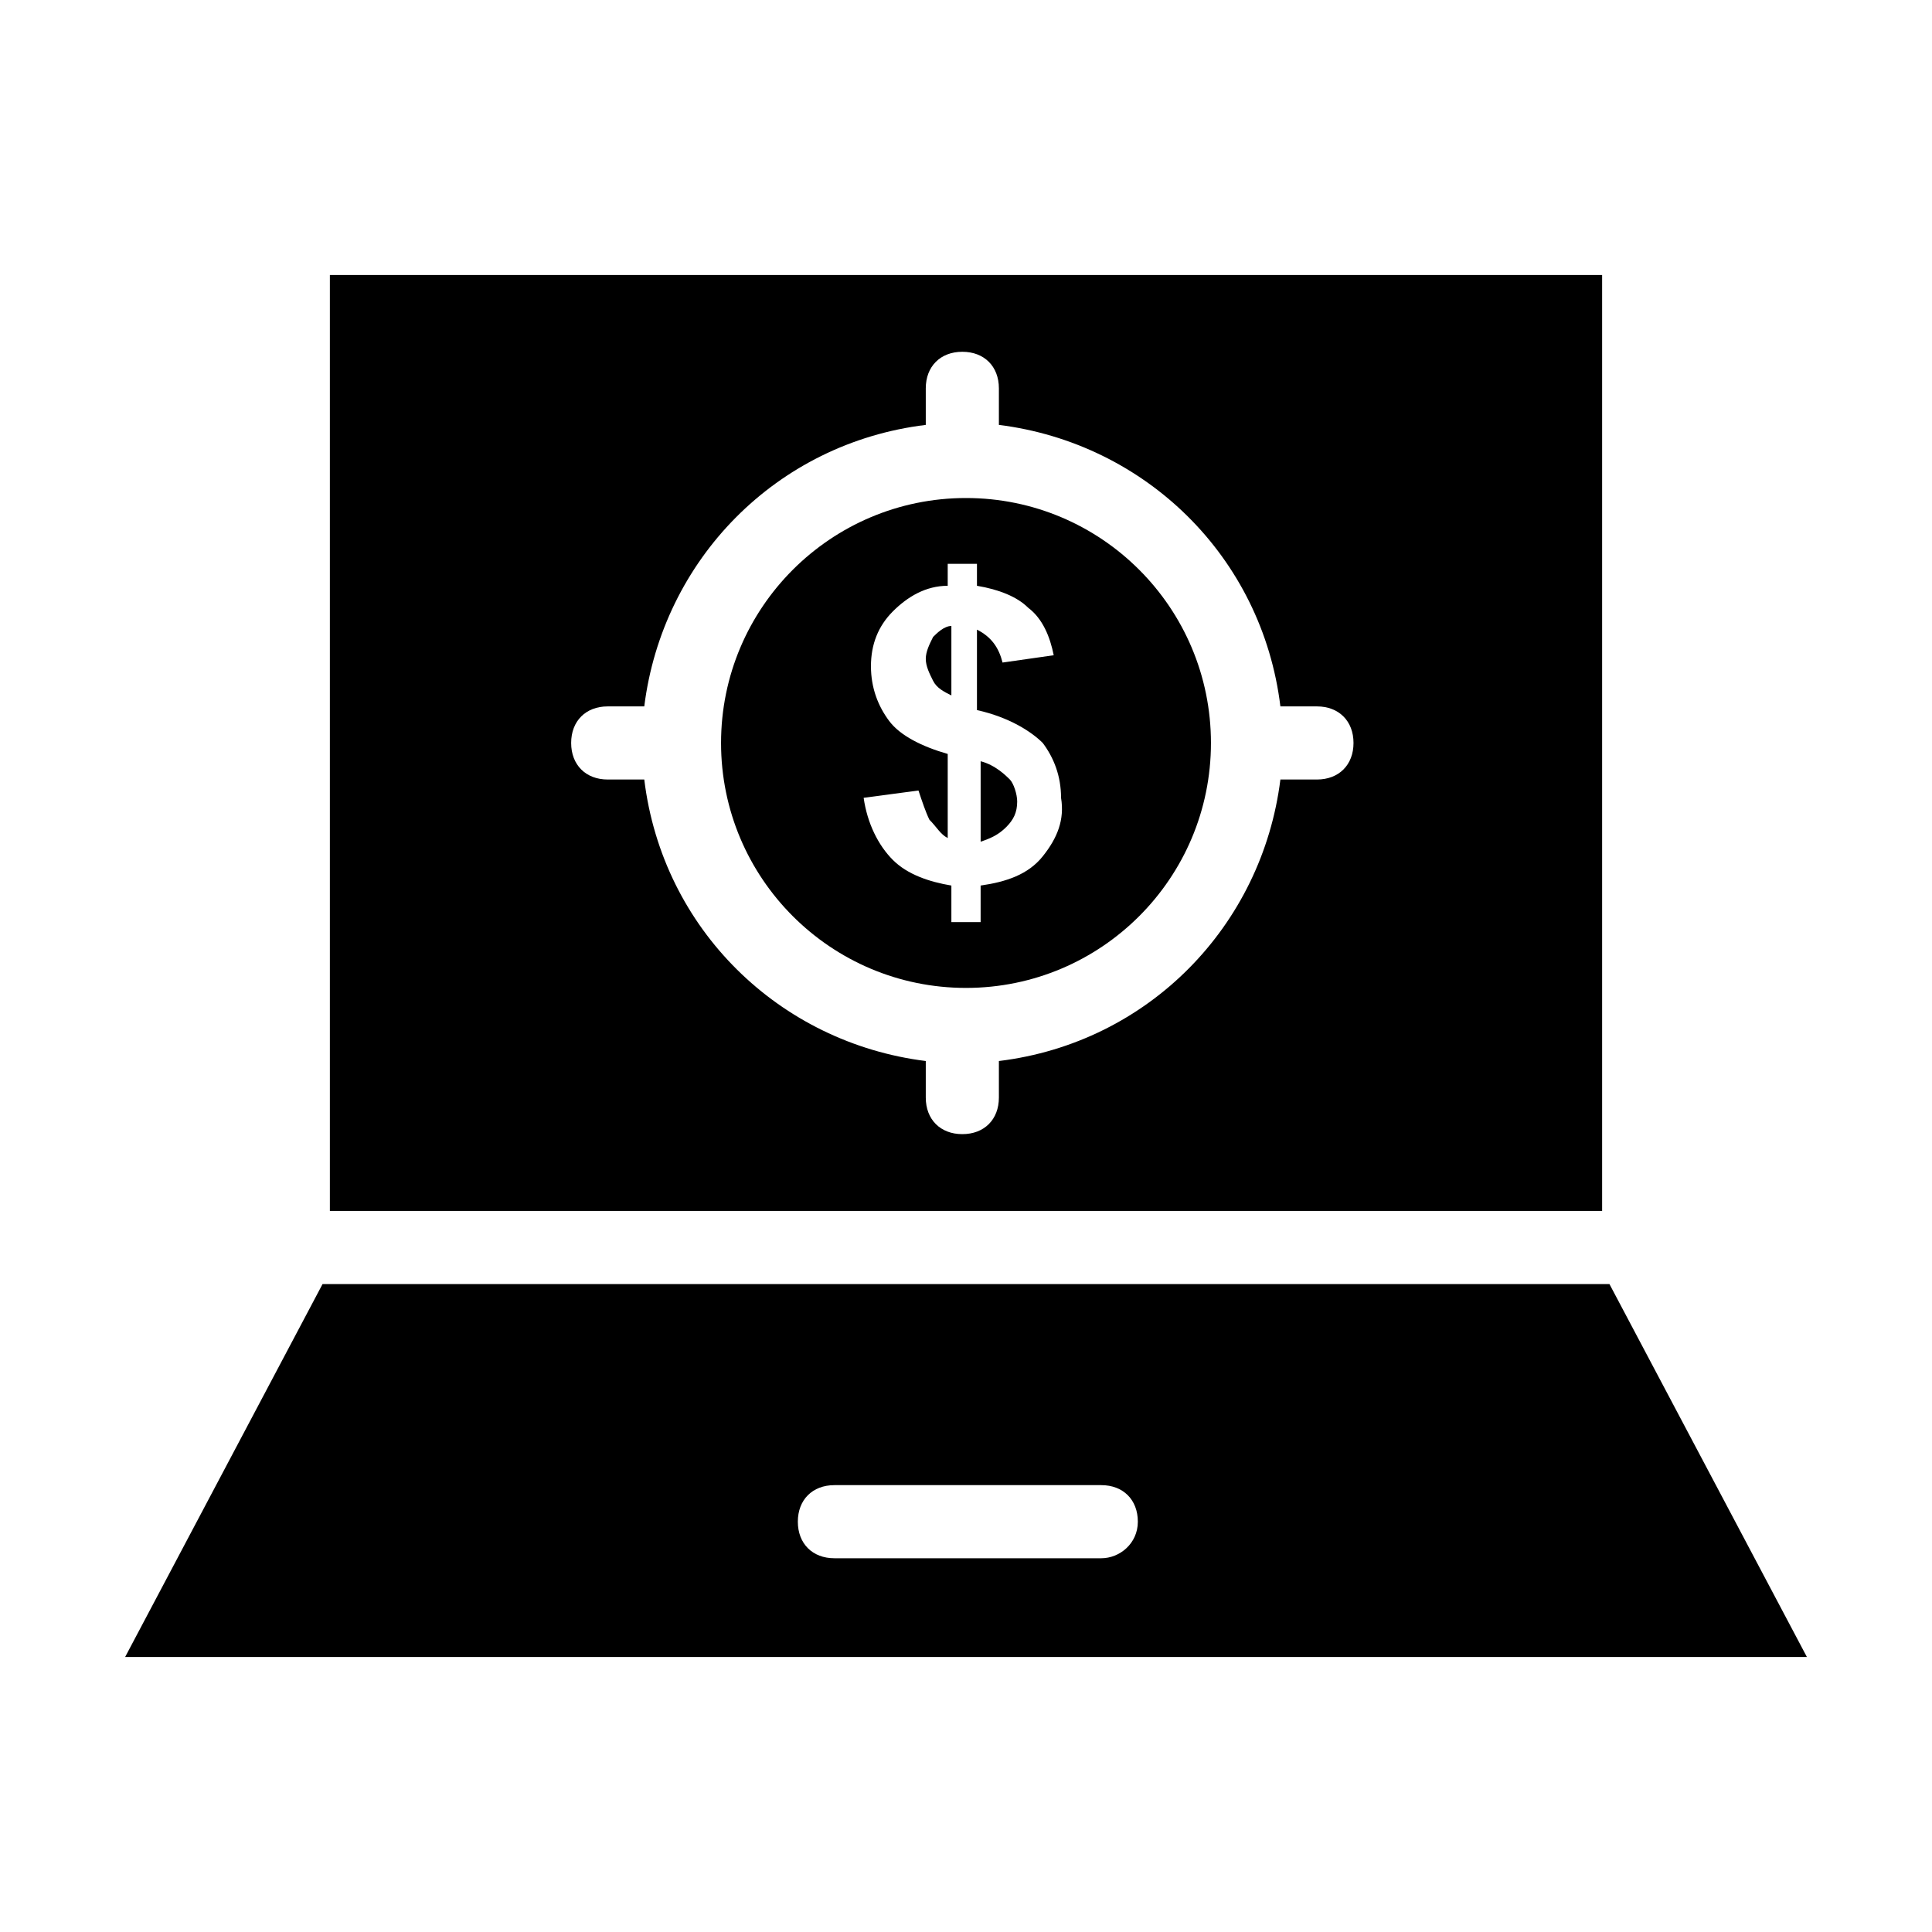
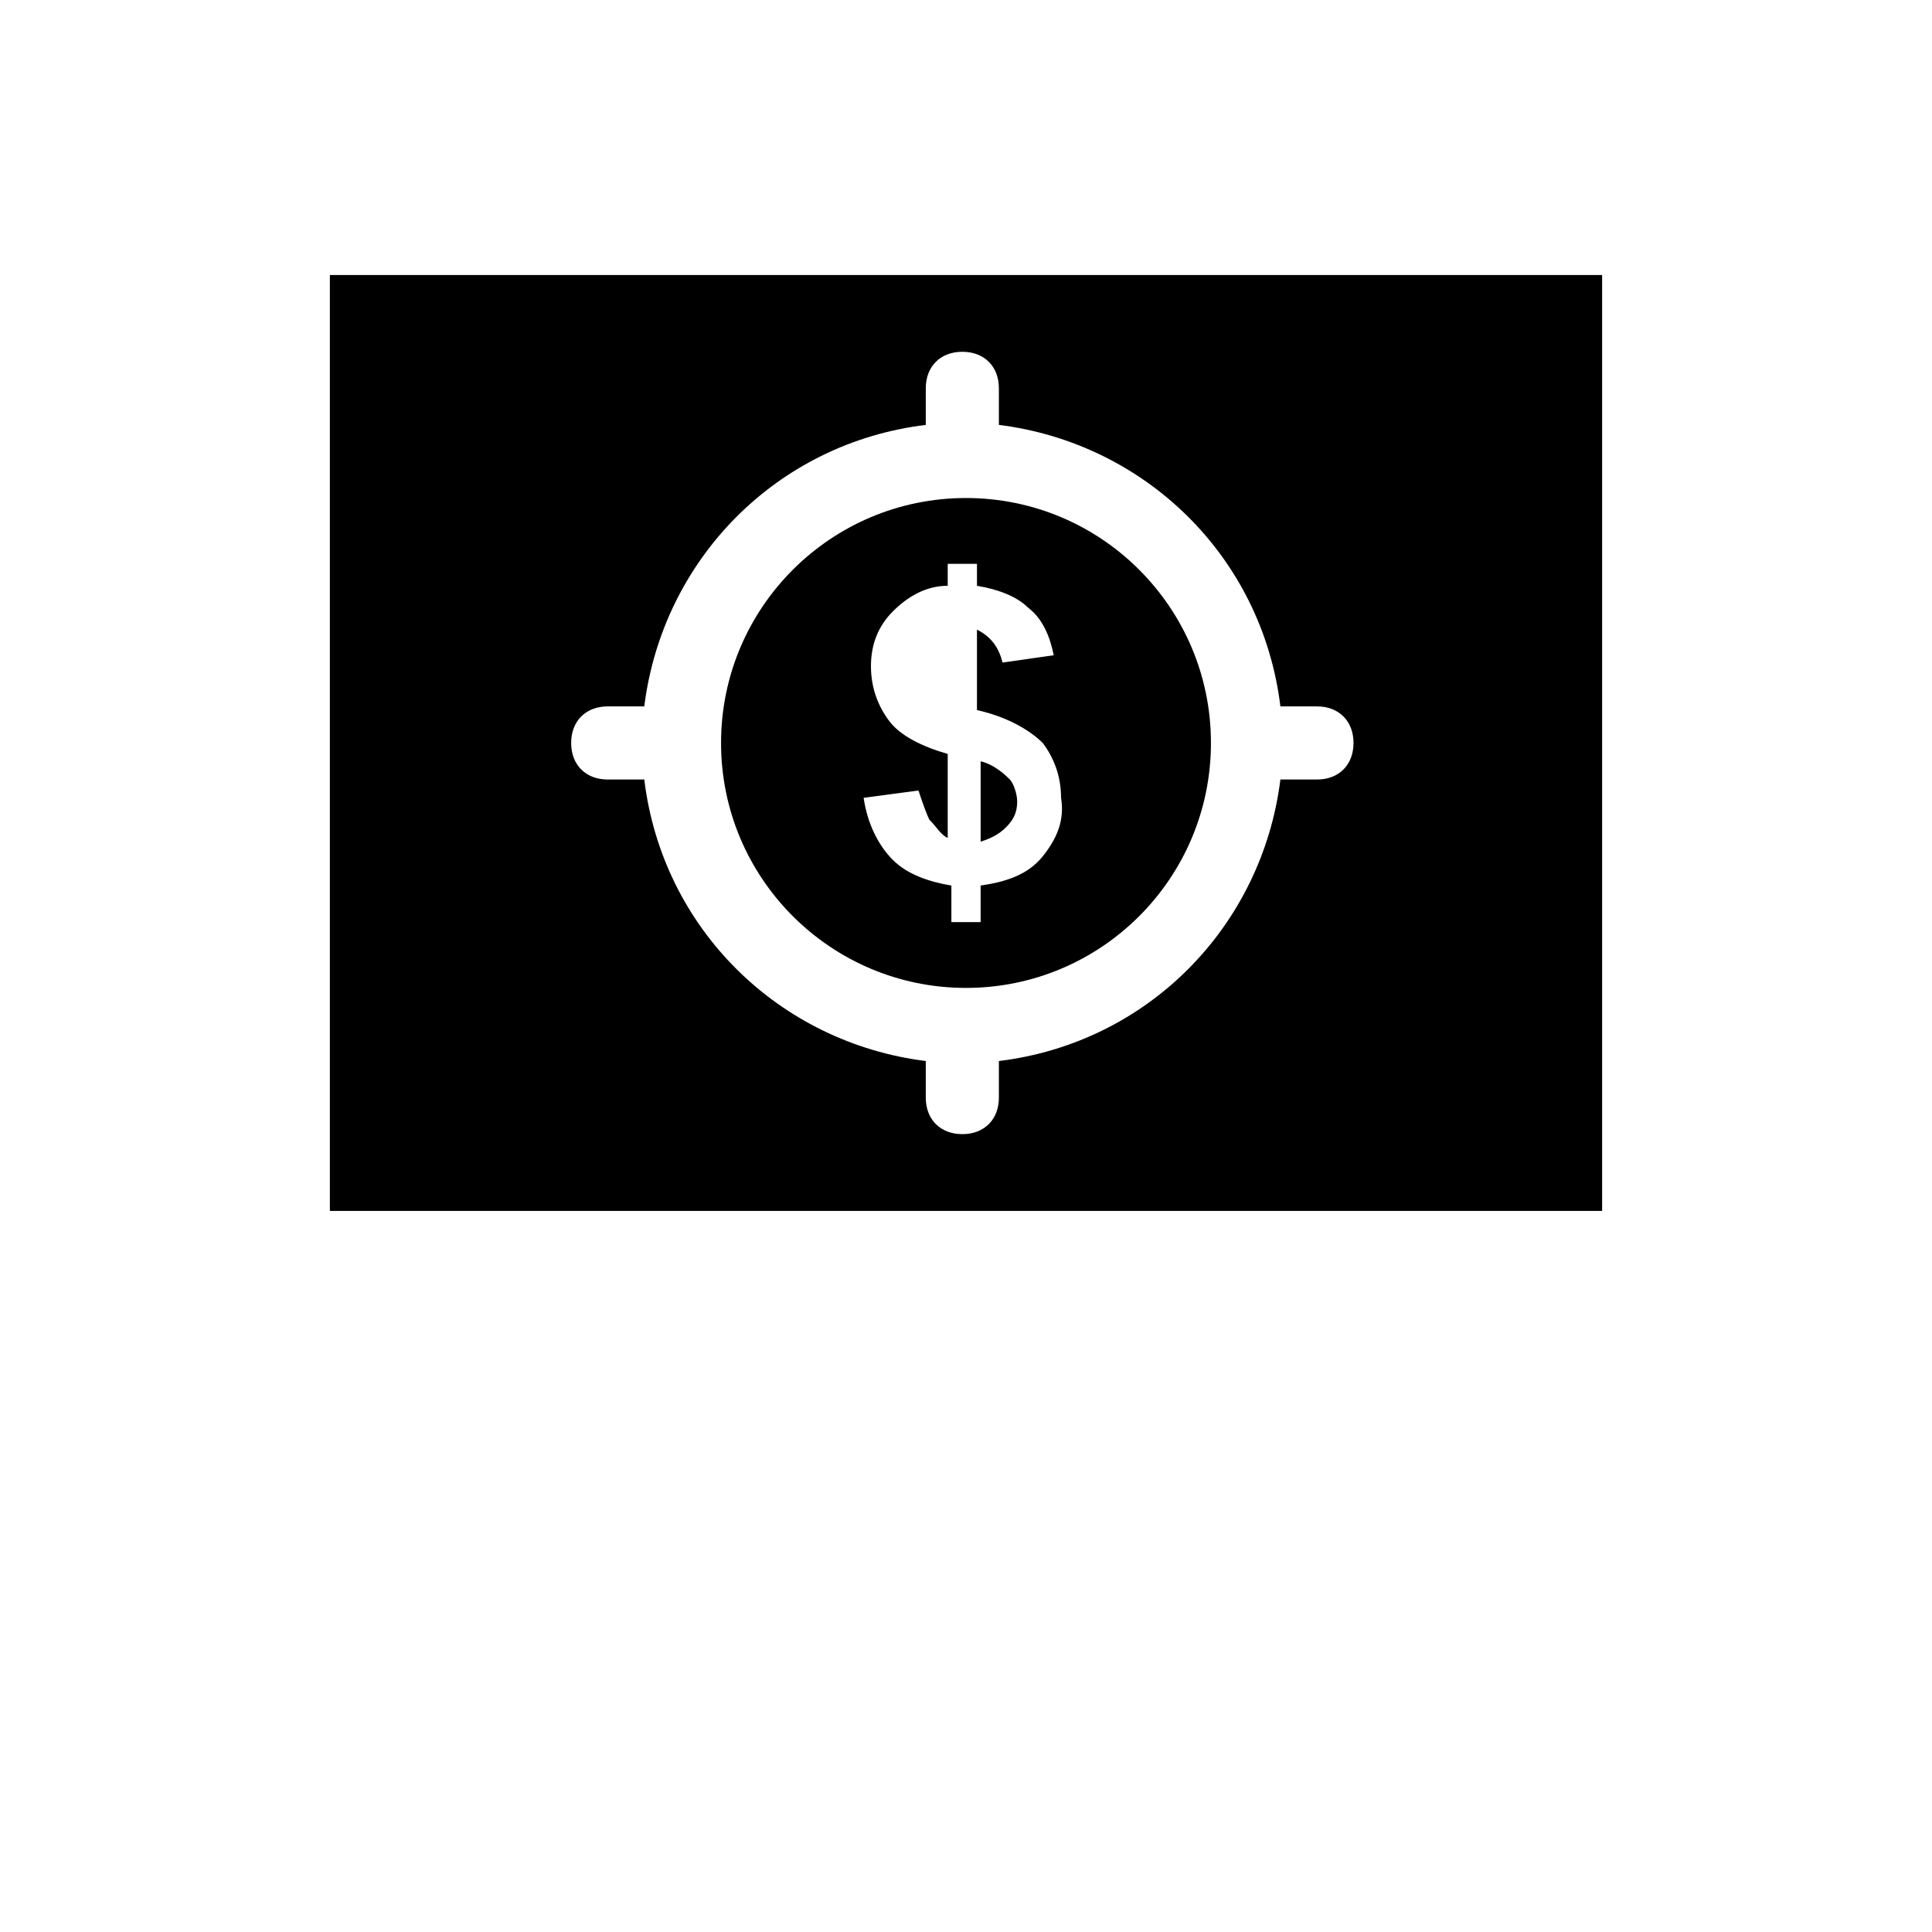
<svg xmlns="http://www.w3.org/2000/svg" fill="#000000" width="800px" height="800px" version="1.1" viewBox="144 144 512 512">
  <g>
-     <path d="m570.52 484.29h-341.04l-52.316 98.824h445.68zm-134.67 72.664h-70.727c-5.812 0-9.688-3.875-9.688-9.688s3.875-9.688 9.688-9.688h70.727c5.812 0 9.688 3.875 9.688 9.688s-4.844 9.688-9.688 9.688z" />
    <path d="m400 275.98c-35.848 0-64.914 29.066-64.914 64.914 0 35.848 29.066 64.914 64.914 64.914s64.914-29.066 64.914-64.914c0-35.848-29.066-64.914-64.914-64.914zm20.344 94.949c-3.875 4.844-9.688 6.781-16.469 7.75v9.688h-7.75v-9.688c-5.812-0.969-11.625-2.906-15.5-6.781s-6.781-9.688-7.75-16.469l14.531-1.938c0.969 2.906 1.938 5.812 2.906 7.75 1.938 1.938 2.906 3.875 4.844 4.844v-22.285c-6.781-1.938-12.594-4.844-15.5-8.719s-4.844-8.719-4.844-14.531 1.938-10.656 5.812-14.531 8.719-6.781 14.531-6.781v-5.812h7.75v5.812c5.812 0.969 10.656 2.906 13.562 5.812 3.875 2.906 5.812 7.75 6.781 12.594l-13.562 1.938c-0.969-3.875-2.906-6.781-6.781-8.719v21.316c8.719 1.938 14.531 5.812 17.441 8.719 2.906 3.875 4.844 8.719 4.844 14.531 0.965 5.809-0.973 10.656-4.848 15.5z" />
    <path d="m403.88 345.74v21.316c2.906-0.969 4.844-1.938 6.781-3.875s2.906-3.875 2.906-6.781c0-1.938-0.969-4.844-1.938-5.812-0.969-0.973-3.875-3.879-7.75-4.848z" />
    <path d="m568.58 216.88h-337.16v248.03h337.16zm-75.574 133.7h-9.688c-4.844 38.754-34.879 69.758-74.602 74.602v9.688c0 5.812-3.875 9.688-9.688 9.688s-9.688-3.875-9.688-9.688v-9.688c-38.754-4.844-69.758-34.879-74.602-74.602h-9.688c-5.812 0-9.688-3.875-9.688-9.688s3.875-9.688 9.688-9.688h9.688c4.844-38.754 34.879-69.758 74.602-74.602v-9.688c0-5.812 3.875-9.688 9.688-9.688s9.688 3.875 9.688 9.688v9.688c38.754 4.844 69.758 34.879 74.602 74.602h9.688c5.812 0 9.688 3.875 9.688 9.688 0.004 5.812-3.871 9.688-9.688 9.688z" />
-     <path d="m391.28 312.8c-0.969 1.938-1.938 3.875-1.938 5.812s0.969 3.875 1.938 5.812 2.906 2.906 4.844 3.875v-18.41c-1.938 0.004-3.875 1.941-4.844 2.91z" />
  </g>
</svg>